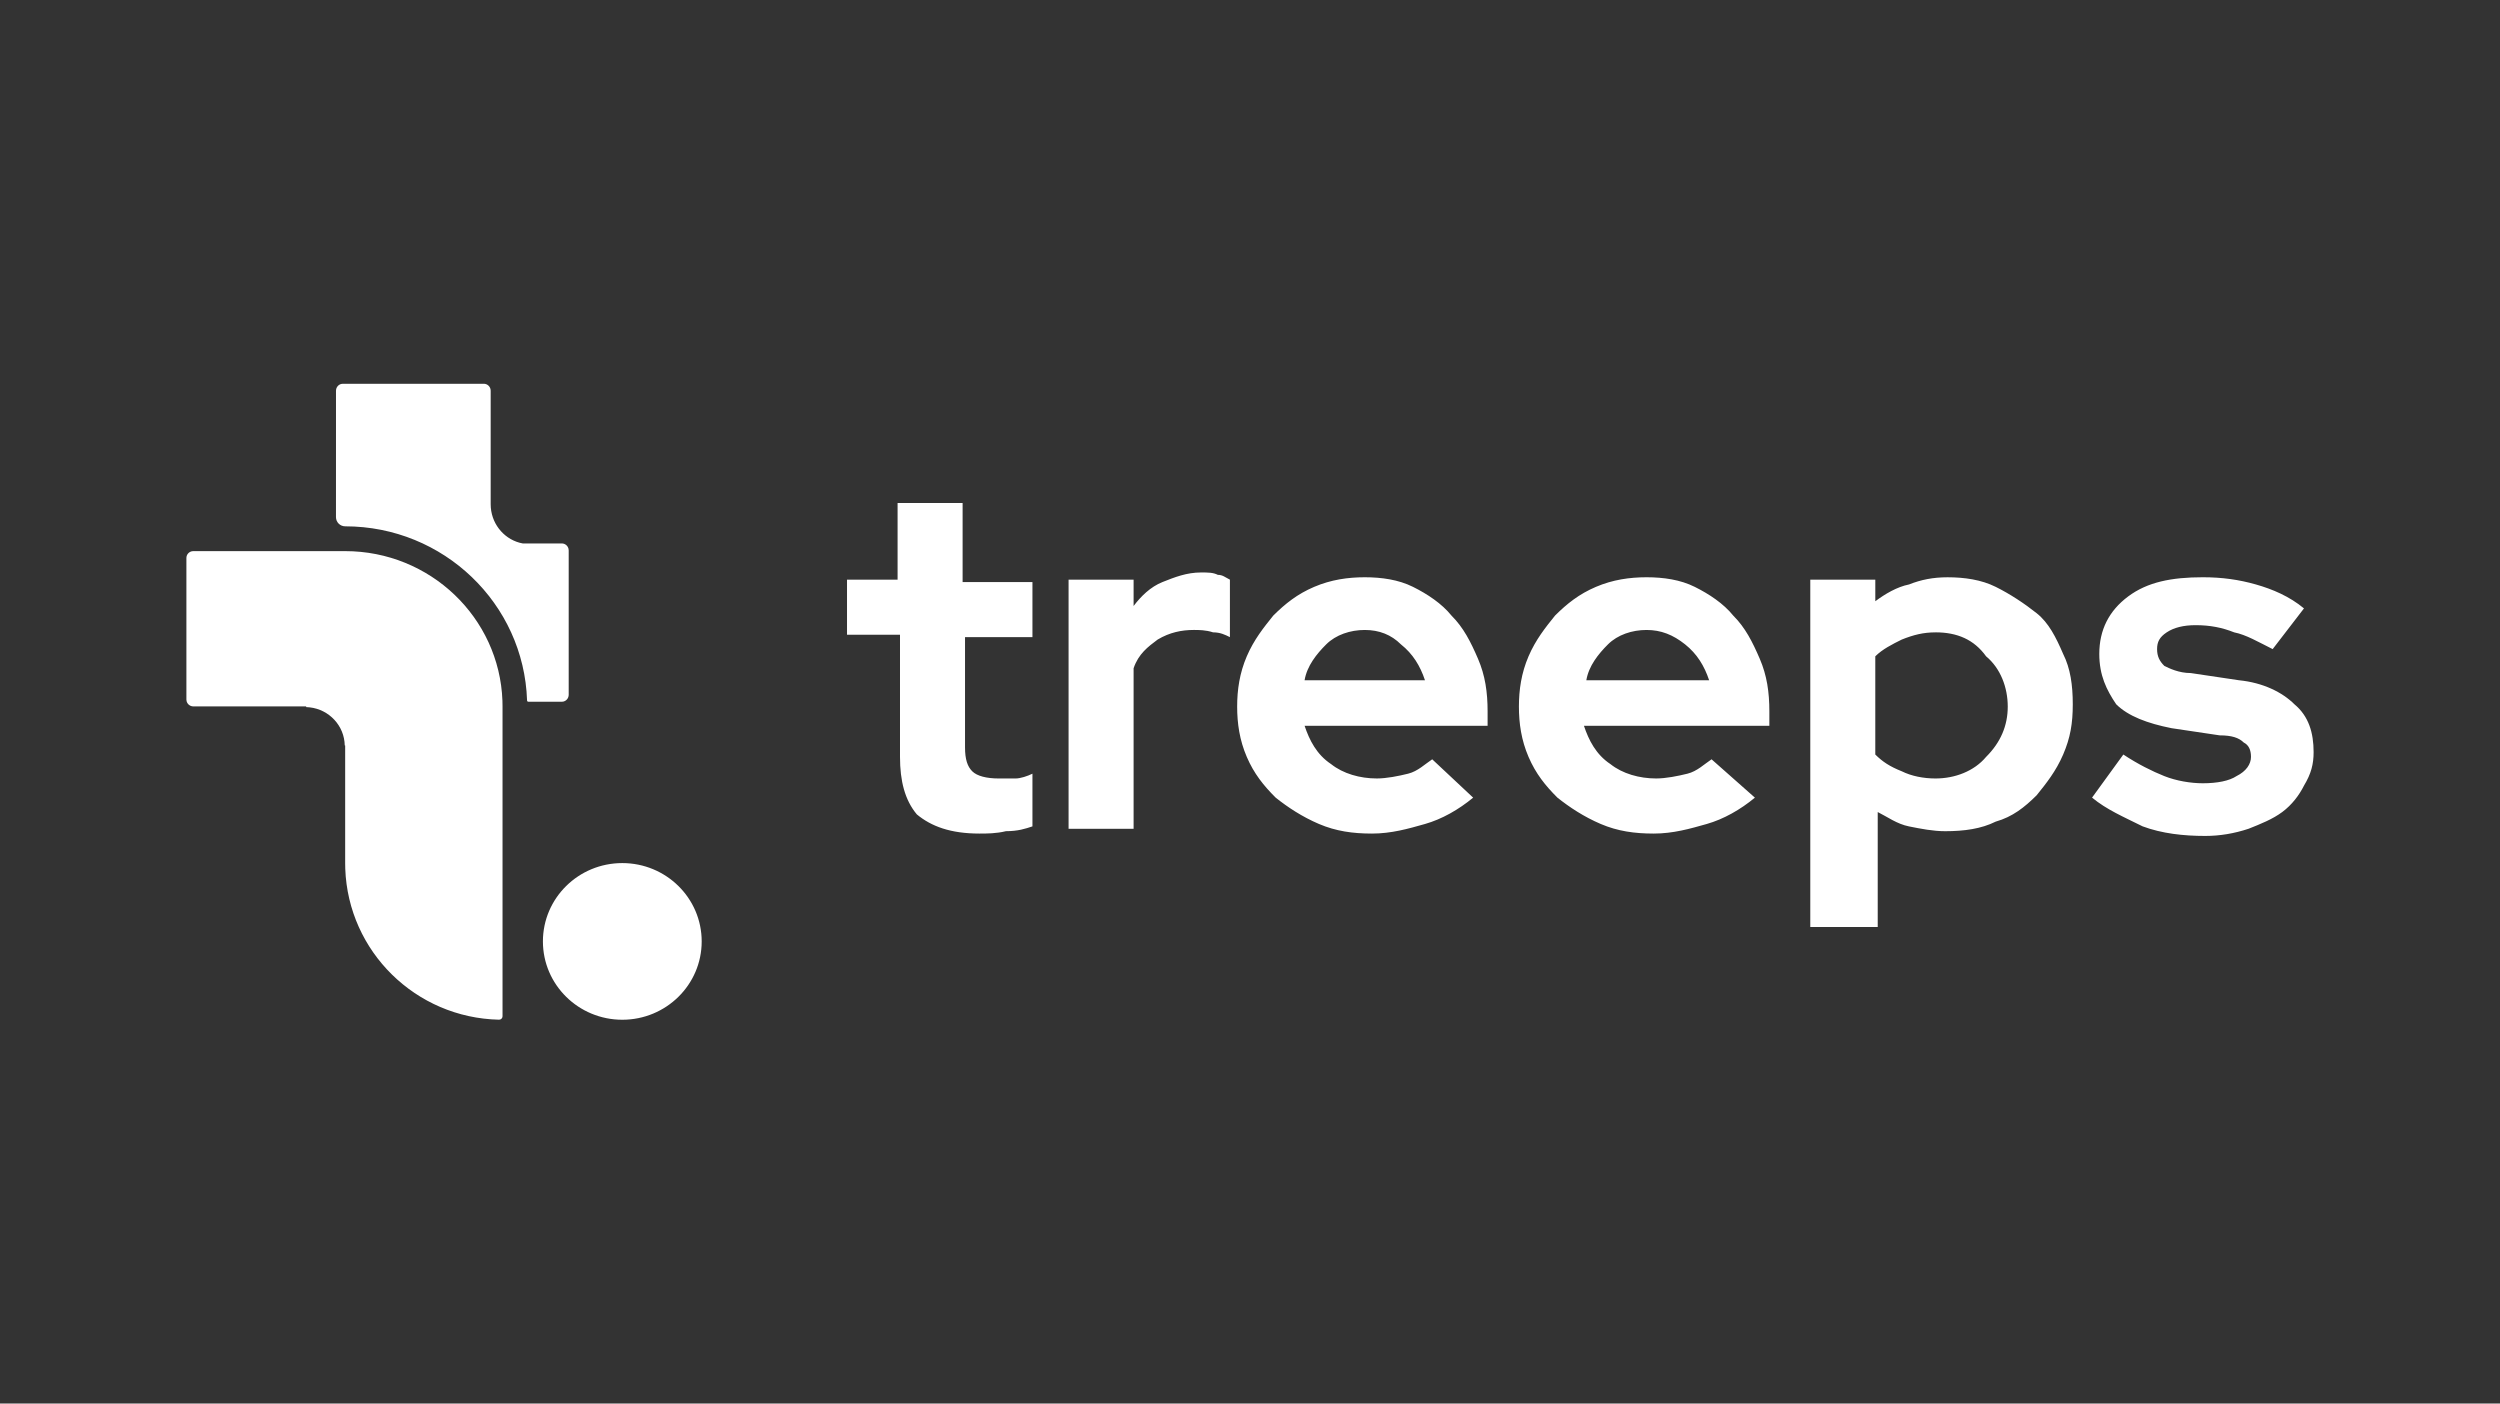
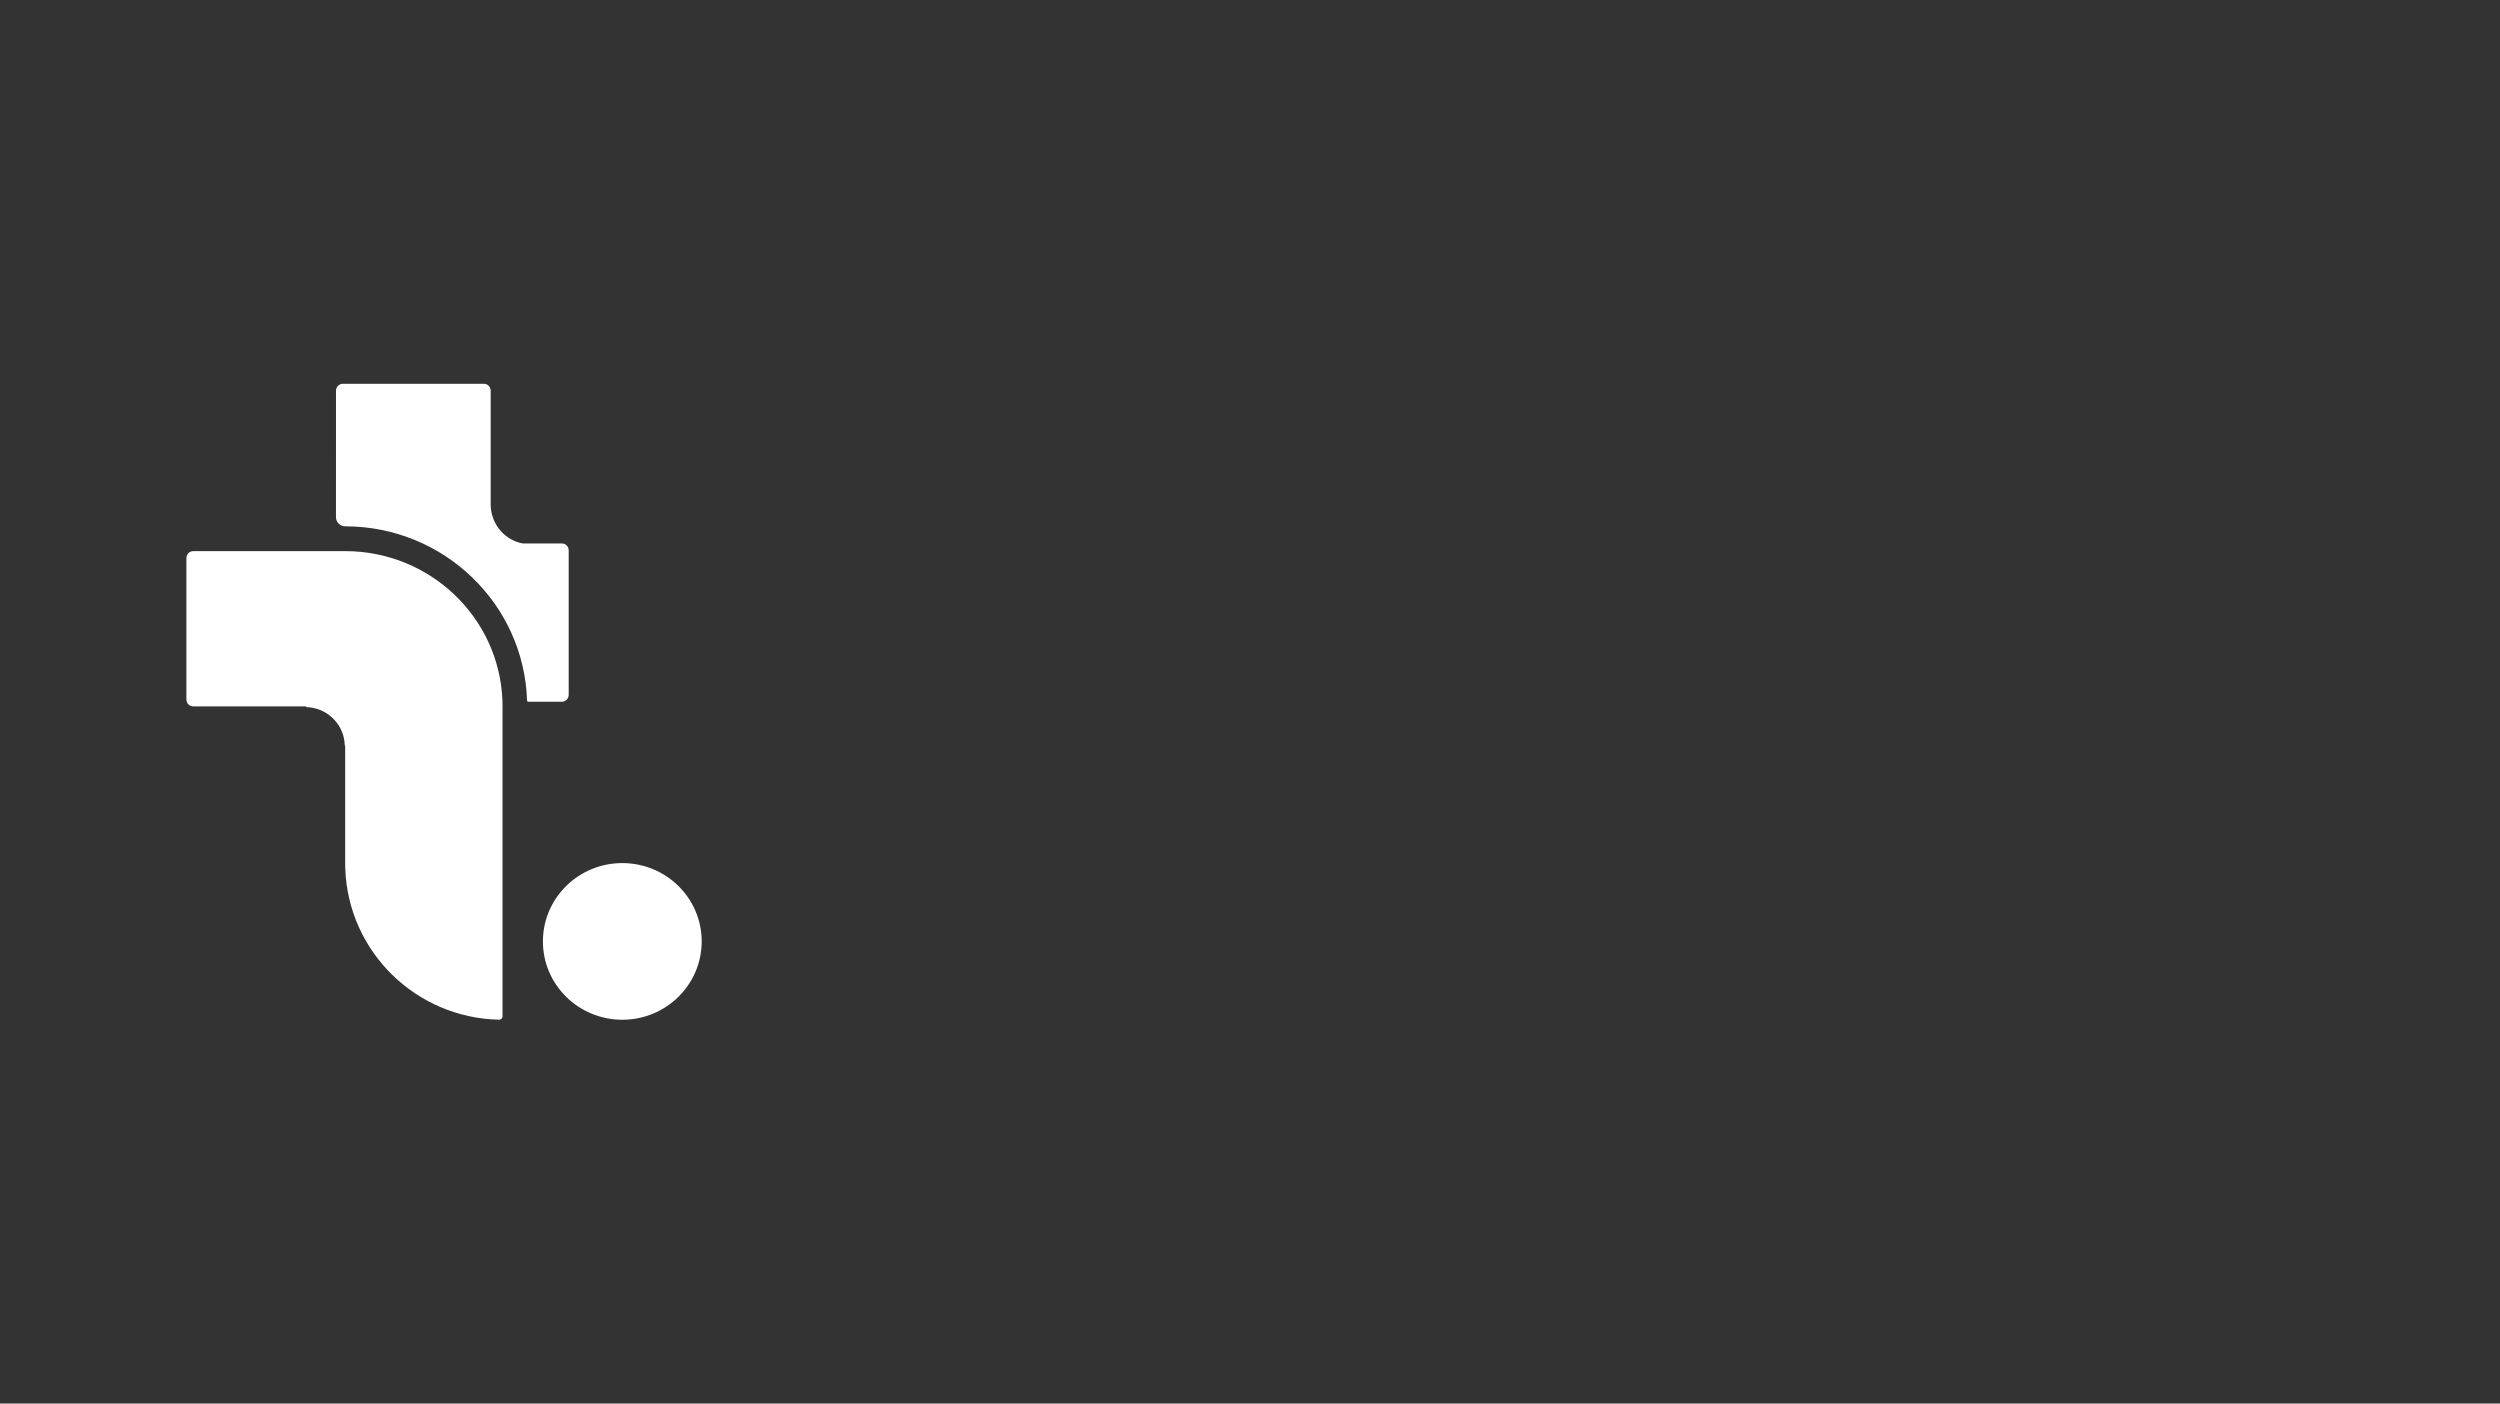
<svg xmlns="http://www.w3.org/2000/svg" height="128" viewBox="0 0 228 128" width="228">
  <rect x="0" y="0" width="228" height="128" fill="#333333" stroke="none" />
  <g fill="#fff" fill-rule="evenodd" transform="translate(17 35)">
-     <path d="m65.08 34.031v-11.141h-4.832v-5.024h4.612v-6.991h5.93v7.209h6.369v5.024h-6.149v10.049c0 1.092.22 1.748.659 2.185.439.437 1.318.655 2.416.655h1.537c.439 0 1.098-.218 1.537-.437v4.806c-.659.218-1.318.437-2.416.437-.878.218-1.757.218-2.416.218-2.635 0-4.392-.655-5.71-1.748-1.098-1.311-1.537-3.058-1.537-5.243zm15.374 6.335v-22.501h5.93v2.403c.659-.874 1.537-1.748 2.635-2.185 1.098-.437 2.196-.874 3.514-.874.659 0 1.098 0 1.537.218.439 0 .659.218 1.098.437v5.243c-.439-.218-.878-.437-1.537-.437-.659-.218-1.318-.218-1.757-.218-1.098 0-2.196.218-3.294.874-.878.655-1.757 1.311-2.196 2.621v14.637h-5.93zm36.897-2.621c-1.318 1.092-2.855 1.966-4.392 2.403s-3.075.874-4.832.874-3.294-.218-4.832-.874c-1.537-.655-2.855-1.529-3.953-2.403-1.098-1.092-1.977-2.185-2.635-3.714-.659-1.529-.878-3.058-.878-4.588s.22-3.058.878-4.588c.659-1.529 1.537-2.621 2.416-3.714 1.098-1.092 2.196-1.966 3.734-2.621 1.537-.655 3.075-.874 4.612-.874s3.075.218 4.392.874c1.318.655 2.635 1.529 3.514 2.621 1.098 1.092 1.757 2.403 2.416 3.932.659 1.529.878 3.058.878 4.806v1.311h-16.691c.439 1.311 1.098 2.621 2.416 3.495 1.098.874 2.635 1.311 4.173 1.311.878 0 1.977-.218 2.855-.437.878-.218 1.537-.874 2.196-1.311zm-9.883-15.292c-1.318 0-2.635.437-3.514 1.311-.878.874-1.757 1.966-1.977 3.277h10.981c-.439-1.311-1.098-2.403-2.196-3.277-.878-.874-1.977-1.311-3.294-1.311zm35.579 15.292c-1.318 1.092-2.855 1.966-4.392 2.403s-3.075.874-4.832.874c-1.757 0-3.294-.218-4.832-.874-1.537-.655-2.855-1.529-3.953-2.403-1.098-1.092-1.977-2.185-2.635-3.714-.659-1.529-.878-3.058-.878-4.588s.22-3.058.878-4.588c.659-1.529 1.537-2.621 2.416-3.714 1.098-1.092 2.196-1.966 3.734-2.621 1.537-.655 3.075-.874 4.612-.874s3.075.218 4.392.874c1.318.655 2.635 1.529 3.514 2.621 1.098 1.092 1.757 2.403 2.416 3.932.659 1.529.878 3.058.878 4.806v1.311h-16.911c.439 1.311 1.098 2.621 2.416 3.495 1.098.874 2.635 1.311 4.173 1.311.878 0 1.977-.218 2.855-.437.878-.218 1.537-.874 2.196-1.311zm-9.883-15.292c-1.318 0-2.635.437-3.514 1.311-.878.874-1.757 1.966-1.977 3.277h11.201c-.439-1.311-1.098-2.403-2.196-3.277s-2.196-1.311-3.514-1.311zm14.934 27.089v-31.676h5.93v1.966c.878-.655 1.977-1.311 3.075-1.529 1.098-.437 2.196-.655 3.514-.655 1.537 0 3.075.218 4.392.874 1.318.655 2.635 1.529 3.734 2.403 1.098.874 1.757 2.185 2.416 3.714.659 1.311.878 2.84.878 4.588 0 1.748-.22 3.058-.878 4.588-.659 1.529-1.537 2.621-2.416 3.714-1.098 1.092-2.196 1.966-3.734 2.403-1.318.655-2.855.874-4.612.874-1.098 0-2.196-.218-3.294-.437-1.098-.218-1.977-.874-2.855-1.311v10.486zm11.42-26.87c-1.098 0-1.977.218-3.075.655-.878.437-1.757.874-2.416 1.529v8.957c.659.655 1.318 1.092 2.416 1.529.878.437 1.977.655 3.075.655 1.757 0 3.514-.655 4.612-1.966 1.318-1.311 1.977-2.84 1.977-4.588 0-1.748-.659-3.495-1.977-4.588-1.098-1.529-2.635-2.185-4.612-2.185zm14.276 15.073 2.855-3.932c1.318.874 2.635 1.529 3.734 1.966 1.098.437 2.416.655 3.514.655 1.318 0 2.416-.218 3.075-.655.878-.437 1.318-1.092 1.318-1.748 0-.655-.22-1.092-.659-1.311-.439-.437-1.098-.655-2.196-.655l-4.392-.655c-2.196-.437-3.953-1.092-5.051-2.185-.878-1.311-1.537-2.621-1.537-4.588 0-2.185.878-3.932 2.635-5.243s3.953-1.748 6.808-1.748c1.757 0 3.294.218 4.832.655s3.075 1.092 4.392 2.185l-2.855 3.714c-1.318-.655-2.416-1.311-3.514-1.529-1.098-.437-2.196-.655-3.514-.655-1.098 0-1.977.218-2.635.655-.659.437-.878.874-.878 1.529 0 .655.22 1.092.659 1.529.439.218 1.318.655 2.416.655l4.392.655c2.196.218 3.953 1.092 5.051 2.185 1.318 1.092 1.757 2.621 1.757 4.369 0 1.092-.22 1.966-.878 3.058-.439.874-1.098 1.748-1.977 2.403-.878.655-1.977 1.092-3.075 1.529-1.318.437-2.635.655-3.953.655-1.977 0-3.953-.218-5.71-.874-1.757-.874-3.294-1.529-4.612-2.621z" fill-rule="nonzero" />
    <path d="m39.754 43.713c3.998 0 7.24 3.198 7.24 7.144s-3.241 7.144-7.24 7.144c-3.998 0-7.24-3.198-7.24-7.144s3.241-7.144 7.24-7.144zm-25.275-28.45c7.75 0 14.066 6.062 14.343 13.643l.009.519v28.261c0 .173-.143.314-.319.31-7.607-.165-13.755-6.221-14.024-13.767l-.009-.517v-10.724h-.038c-.032-1.802-1.419-3.279-3.2-3.478l-.318-.022v-.064h-10.288c-.301 0-.552-.206-.618-.483l-.017-.144v-12.909c0-.297.209-.545.489-.61l.146-.017zm12.647-15.263c.296 0 .543.21.608.492l.016.146v10.348c0 1.677 1.111 3.088 2.62 3.507l.307.07h3.564c.295 0 .543.21.608.492l.016.146v13.159c0 .302-.205.556-.481.622l-.143.017-3.056-.001c-.064-0-.117-.052-.117-.116-.289-8.829-7.616-15.881-16.59-15.881-.463-.001-.838-.376-.838-.839l.002-11.523c0-.302.205-.556.481-.622l.143-.017z" />
  </g>
</svg>